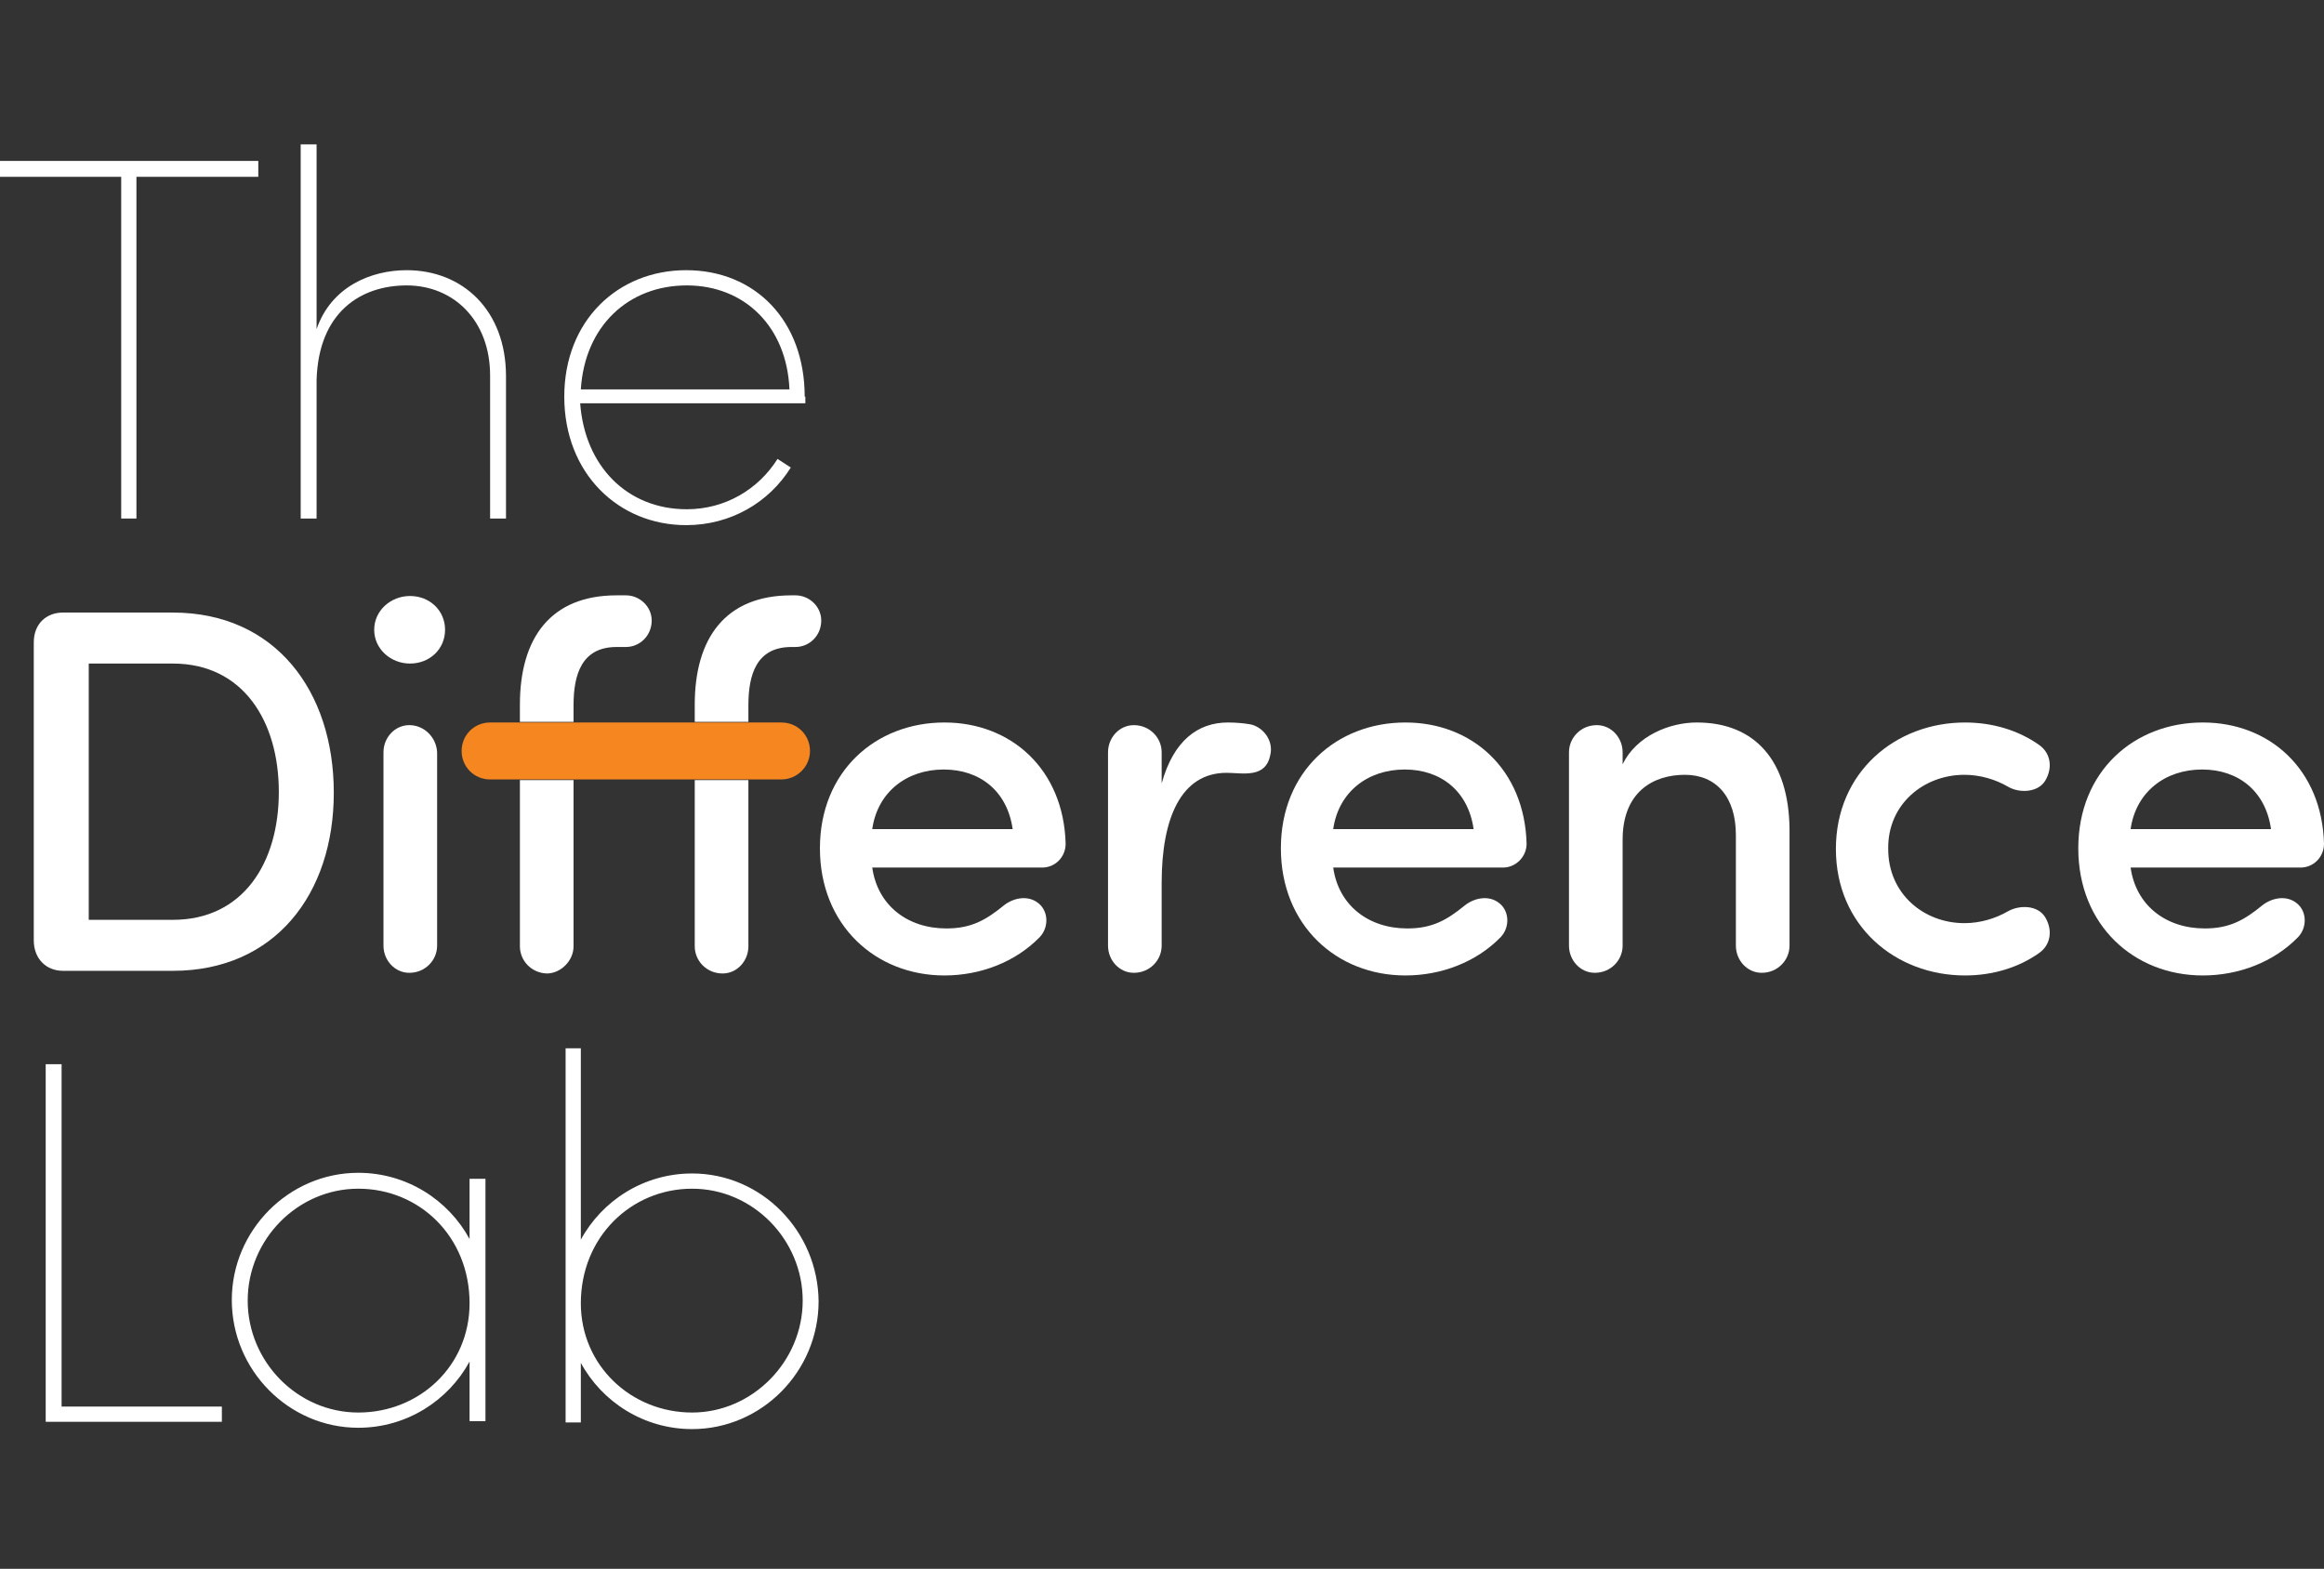
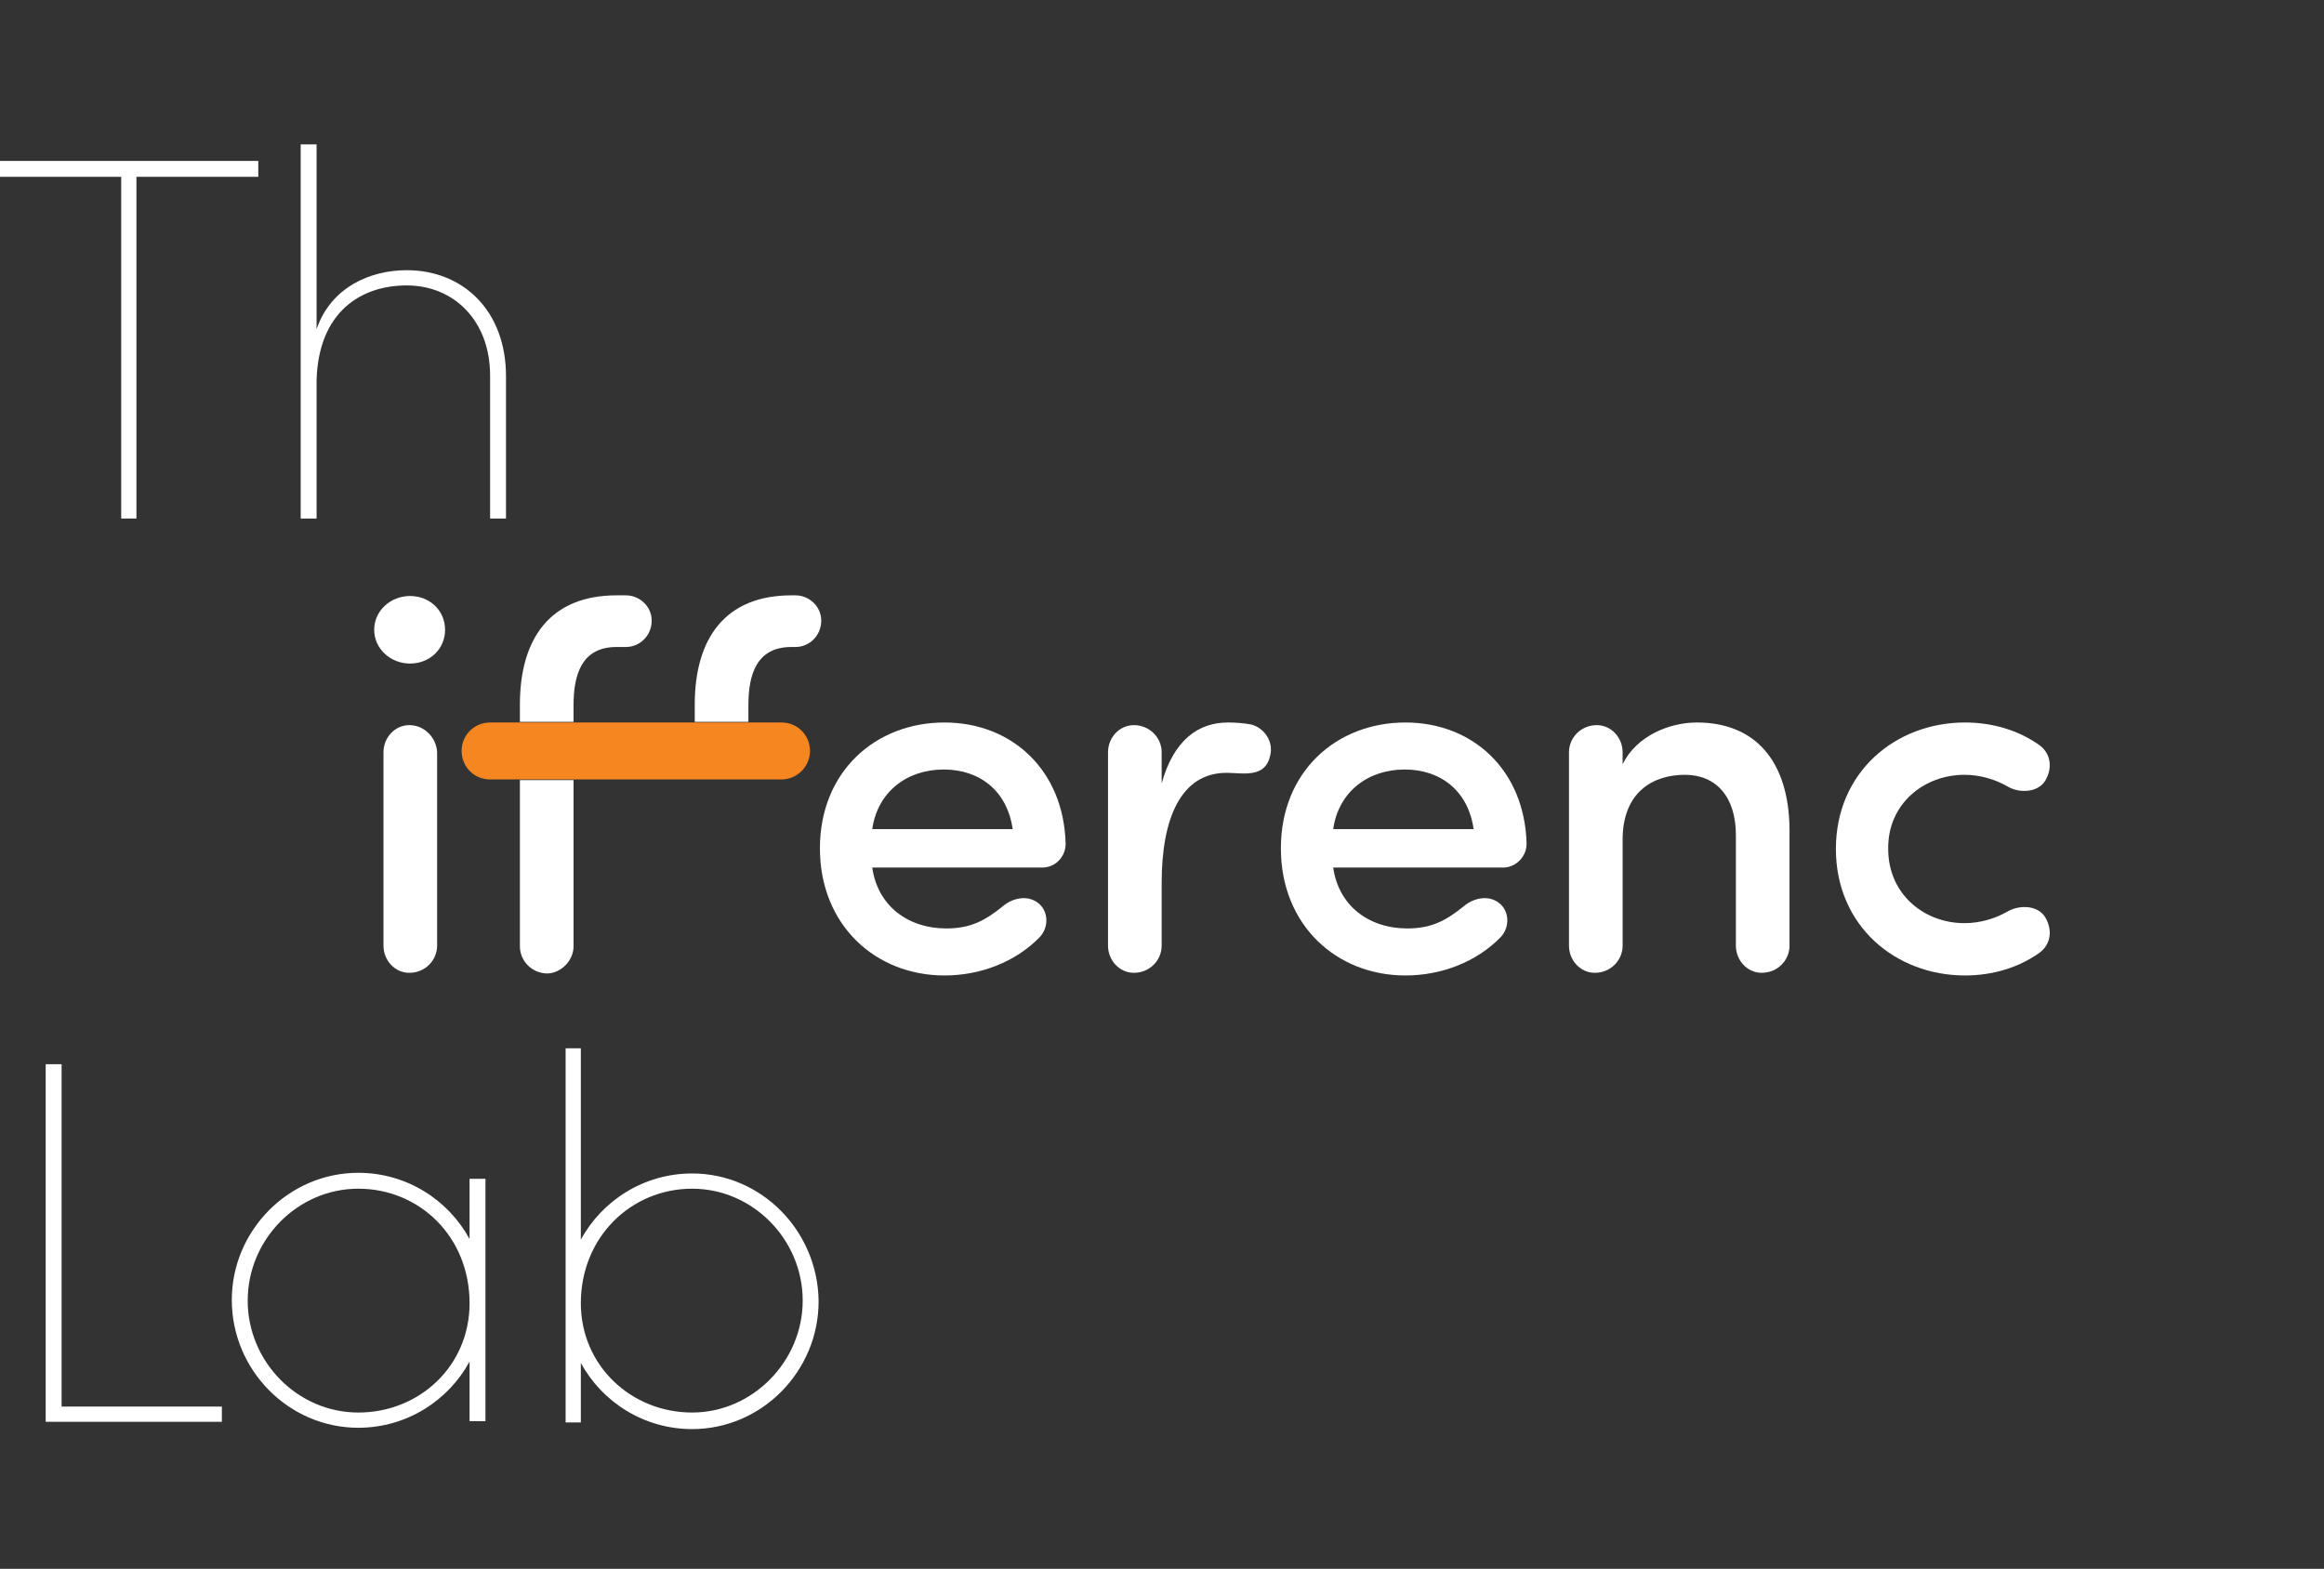
<svg xmlns="http://www.w3.org/2000/svg" version="1.1" id="Layer_1" x="0px" y="0px" viewBox="0 0 350.9 236.9" style="enable-background:new 0 0 350.9 236.9;" xml:space="preserve">
  <rect x="0" y="0" width="350.9" height="236.9" fill="#333333" stroke="none" />
  <style type="text/css">
	.st0{fill:#FFFFFF;}
	.st1{fill:#F6861F;}
</style>
  <g>
    <polygon class="st0" points="18.3,78.3 20.6,78.3 20.6,26.7 39,26.7 39,24.3 0,24.3 0,26.7 18.3,26.7  " />
    <path class="st0" d="M47.8,57.4c0.3-10.3,6.7-14.3,13.6-14.3c7.1,0,12.6,5.3,12.6,13.6v21.6h2.4V56.8c0-9.9-6.5-16-15-16   c-5.4,0-11.4,2.5-13.6,8.9V21.8h-2.4v56.5h2.4V57.4z" />
-     <path class="st0" d="M121.5,59.9c0-11.5-7.5-19.1-17.9-19.1c-10.3,0-18.4,7.6-18.4,19.1c0,11.6,8.2,19.4,18.4,19.4   c6.7,0,12.5-3.4,15.8-8.7l-2-1.3c-2.9,4.6-7.9,7.6-13.7,7.6c-9,0-15.4-6.5-16.1-16h34V59.9z M87.7,58.8c0.6-9.6,7.2-15.7,16-15.7   c8.7,0,15.1,6.2,15.5,15.7H87.7z" />
-     <path class="st0" d="M26.1,92.5H9.5c-2.5,0-4.4,1.7-4.4,4.5V142c0,2.8,1.9,4.6,4.4,4.6h16.6c15.4,0,24.3-11.6,24.3-26.9   C50.4,104.3,41.5,92.5,26.1,92.5z M26.1,138.9H13.4v-38.7h12.7c10.6,0,16,8.7,16,19.4S36.7,138.9,26.1,138.9z" />
    <path class="st0" d="M61.8,109.5c-2.2,0-3.9,1.9-3.9,4.1v29.2c0,2.2,1.7,4.1,3.9,4.1c2.4,0,4.2-1.9,4.2-4.1v-29.2   C65.9,111.4,64.1,109.5,61.8,109.5z" />
    <path class="st0" d="M61.9,90c-2.9,0-5.4,2.2-5.4,5.1c0,2.9,2.5,5.1,5.4,5.1c3,0,5.3-2.2,5.3-5.1C67.2,92.2,64.9,90,61.9,90z" />
    <path class="st0" d="M160.9,127.4c-0.3-11.2-8.2-18.3-18.3-18.3c-10.4,0-18.8,7.4-18.8,19c0,11.6,8.4,19.2,18.8,19.2   c5.4,0,10.7-2,14.4-5.8c1.4-1.5,1.3-3.9-0.2-5.1c-1.6-1.3-3.8-0.8-5.2,0.3c-2.7,2.2-4.9,3.5-8.7,3.5c-5.9,0-10.4-3.5-11.2-9.2h25.5   C159.2,131.1,160.9,129.5,160.9,127.4z M131.7,125.2c0.8-5.6,5.2-9,10.8-9c5.5,0,9.6,3.3,10.4,9H131.7z" />
    <path class="st0" d="M188.9,109.4c-1.1-0.2-2.3-0.3-3.5-0.3c-4.5,0-8.2,2.7-10,9.2v-4.7c0-2.2-1.8-4.1-4.2-4.1   c-2.2,0-3.9,1.9-3.9,4.1v29.2c0,2.2,1.7,4.1,3.9,4.1c2.4,0,4.2-1.9,4.2-4.1v-9.5c0-9.7,2.9-16.6,9.8-16.6c2.4,0,5.9,0.9,6.6-2.7   C192.3,112,190.9,109.9,188.9,109.4z" />
    <path class="st0" d="M230.5,127.4c-0.3-11.2-8.2-18.3-18.3-18.3c-10.4,0-18.8,7.4-18.8,19c0,11.6,8.4,19.2,18.8,19.2   c5.4,0,10.7-2,14.4-5.8c1.4-1.5,1.3-3.9-0.2-5.1c-1.6-1.3-3.8-0.8-5.2,0.3c-2.7,2.2-4.9,3.5-8.7,3.5c-5.9,0-10.4-3.5-11.2-9.2h25.5   C228.7,131.1,230.5,129.5,230.5,127.4z M201.3,125.2c0.8-5.6,5.2-9,10.8-9c5.5,0,9.6,3.3,10.4,9H201.3z" />
    <path class="st0" d="M256.2,109.1c-4.1,0-9.1,2-11.2,6.3v-1.8c0-2.2-1.7-4.1-3.9-4.1c-2.4,0-4.2,1.9-4.2,4.1v29.2   c0,2.2,1.7,4.1,3.9,4.1c2.4,0,4.2-1.9,4.2-4.1v-16c0-7.2,4.6-9.8,9.4-9.8c4.7,0,7.7,3.3,7.7,9.1v16.7c0,2.2,1.7,4.1,3.9,4.1   c2.4,0,4.2-1.9,4.2-4.1v-17.6C270.1,114.9,265,109.1,256.2,109.1z" />
    <path class="st0" d="M296.6,117c2.4,0,4.7,0.7,6.6,1.8c1.7,1,4.5,0.9,5.6-0.9c1.2-2,0.8-4.2-0.9-5.4c-3.1-2.2-7-3.4-11.2-3.4   c-10.5,0-19.5,7.5-19.5,19.1c0,11.6,9,19.1,19.5,19.1c4.2,0,8.1-1.2,11.2-3.4c1.7-1.2,2.1-3.4,0.9-5.4c-1.1-1.8-3.8-1.9-5.6-0.9   c-1.9,1.1-4.2,1.8-6.6,1.8c-6.1,0-11.5-4.4-11.5-11.2C285,121.4,290.5,117,296.6,117z" />
-     <path class="st0" d="M350.9,127.4c-0.3-11.2-8.2-18.3-18.3-18.3c-10.4,0-18.8,7.4-18.8,19c0,11.6,8.4,19.2,18.8,19.2   c5.4,0,10.7-2,14.4-5.8c1.4-1.5,1.3-3.9-0.2-5.1c-1.6-1.3-3.8-0.8-5.2,0.3c-2.7,2.2-4.9,3.5-8.7,3.5c-5.9,0-10.4-3.5-11.2-9.2h25.5   C349.2,131.1,350.9,129.5,350.9,127.4z M321.7,125.2c0.8-5.6,5.2-9,10.8-9c5.5,0,9.6,3.3,10.4,9H321.7z" />
    <polygon class="st0" points="9.3,160.7 6.9,160.7 6.9,214.7 33.5,214.7 33.5,212.4 9.3,212.4  " />
    <path class="st0" d="M70.9,178.1v9c-3.2-5.9-9.5-10-16.8-10c-10.5,0-19.1,8.7-19.1,19.2c0,10.6,8.6,19.3,19.1,19.3   c7.3,0,13.6-4.1,16.8-10v9h2.4v-36.6H70.9z M54.1,213.3c-9.2,0-16.7-7.7-16.7-16.9c0-9.2,7.5-16.9,16.7-16.9   c9.2,0,16.8,7.2,16.8,17.3C70.9,206.3,63.3,213.3,54.1,213.3z" />
    <path class="st0" d="M104.5,177.2c-7.3,0-13.6,4.1-16.8,10v-28.9h-2.3v56.5h2.3v-9c3.2,5.9,9.5,10,16.8,10   c10.5,0,19.1-8.7,19.1-19.3C123.5,185.9,115,177.2,104.5,177.2z M104.5,213.3c-9.2,0-16.8-7.1-16.8-16.5c0-10,7.6-17.3,16.8-17.3   s16.7,7.7,16.7,16.9C121.2,205.6,113.6,213.3,104.5,213.3z" />
    <path class="st0" d="M113,106.5c0-4.6,1.2-8.8,6.5-8.8h0.6c2.1,0,3.9-1.7,3.9-4c0-2.1-1.8-3.8-3.9-3.8h-0.6   c-10,0-14.6,6.5-14.6,16.5v2.6h8.1V106.5z" />
-     <path class="st0" d="M104.9,142.9c0,2.2,1.8,4.1,4.2,4.1c2.2,0,3.9-1.9,3.9-4.1v-25.1h-8.1V142.9z" />
    <path class="st0" d="M86.6,106.5c0-4.6,1.2-8.8,6.5-8.8h1.4c2.1,0,3.9-1.7,3.9-4c0-2.1-1.8-3.8-3.9-3.8h-1.4   c-10,0-14.6,6.5-14.6,16.5v2.6h8.1V106.5z" />
    <path class="st0" d="M86.6,142.9v-25.1h-8.1v25.1c0,2.2,1.8,4.1,4.2,4.1C84.8,146.9,86.6,145,86.6,142.9z" />
  </g>
  <path class="st1" d="M118,117.7H74c-2.4,0-4.3-1.9-4.3-4.3v0c0-2.4,1.9-4.3,4.3-4.3H118c2.4,0,4.3,1.9,4.3,4.3v0  C122.3,115.8,120.3,117.7,118,117.7z" />
</svg>